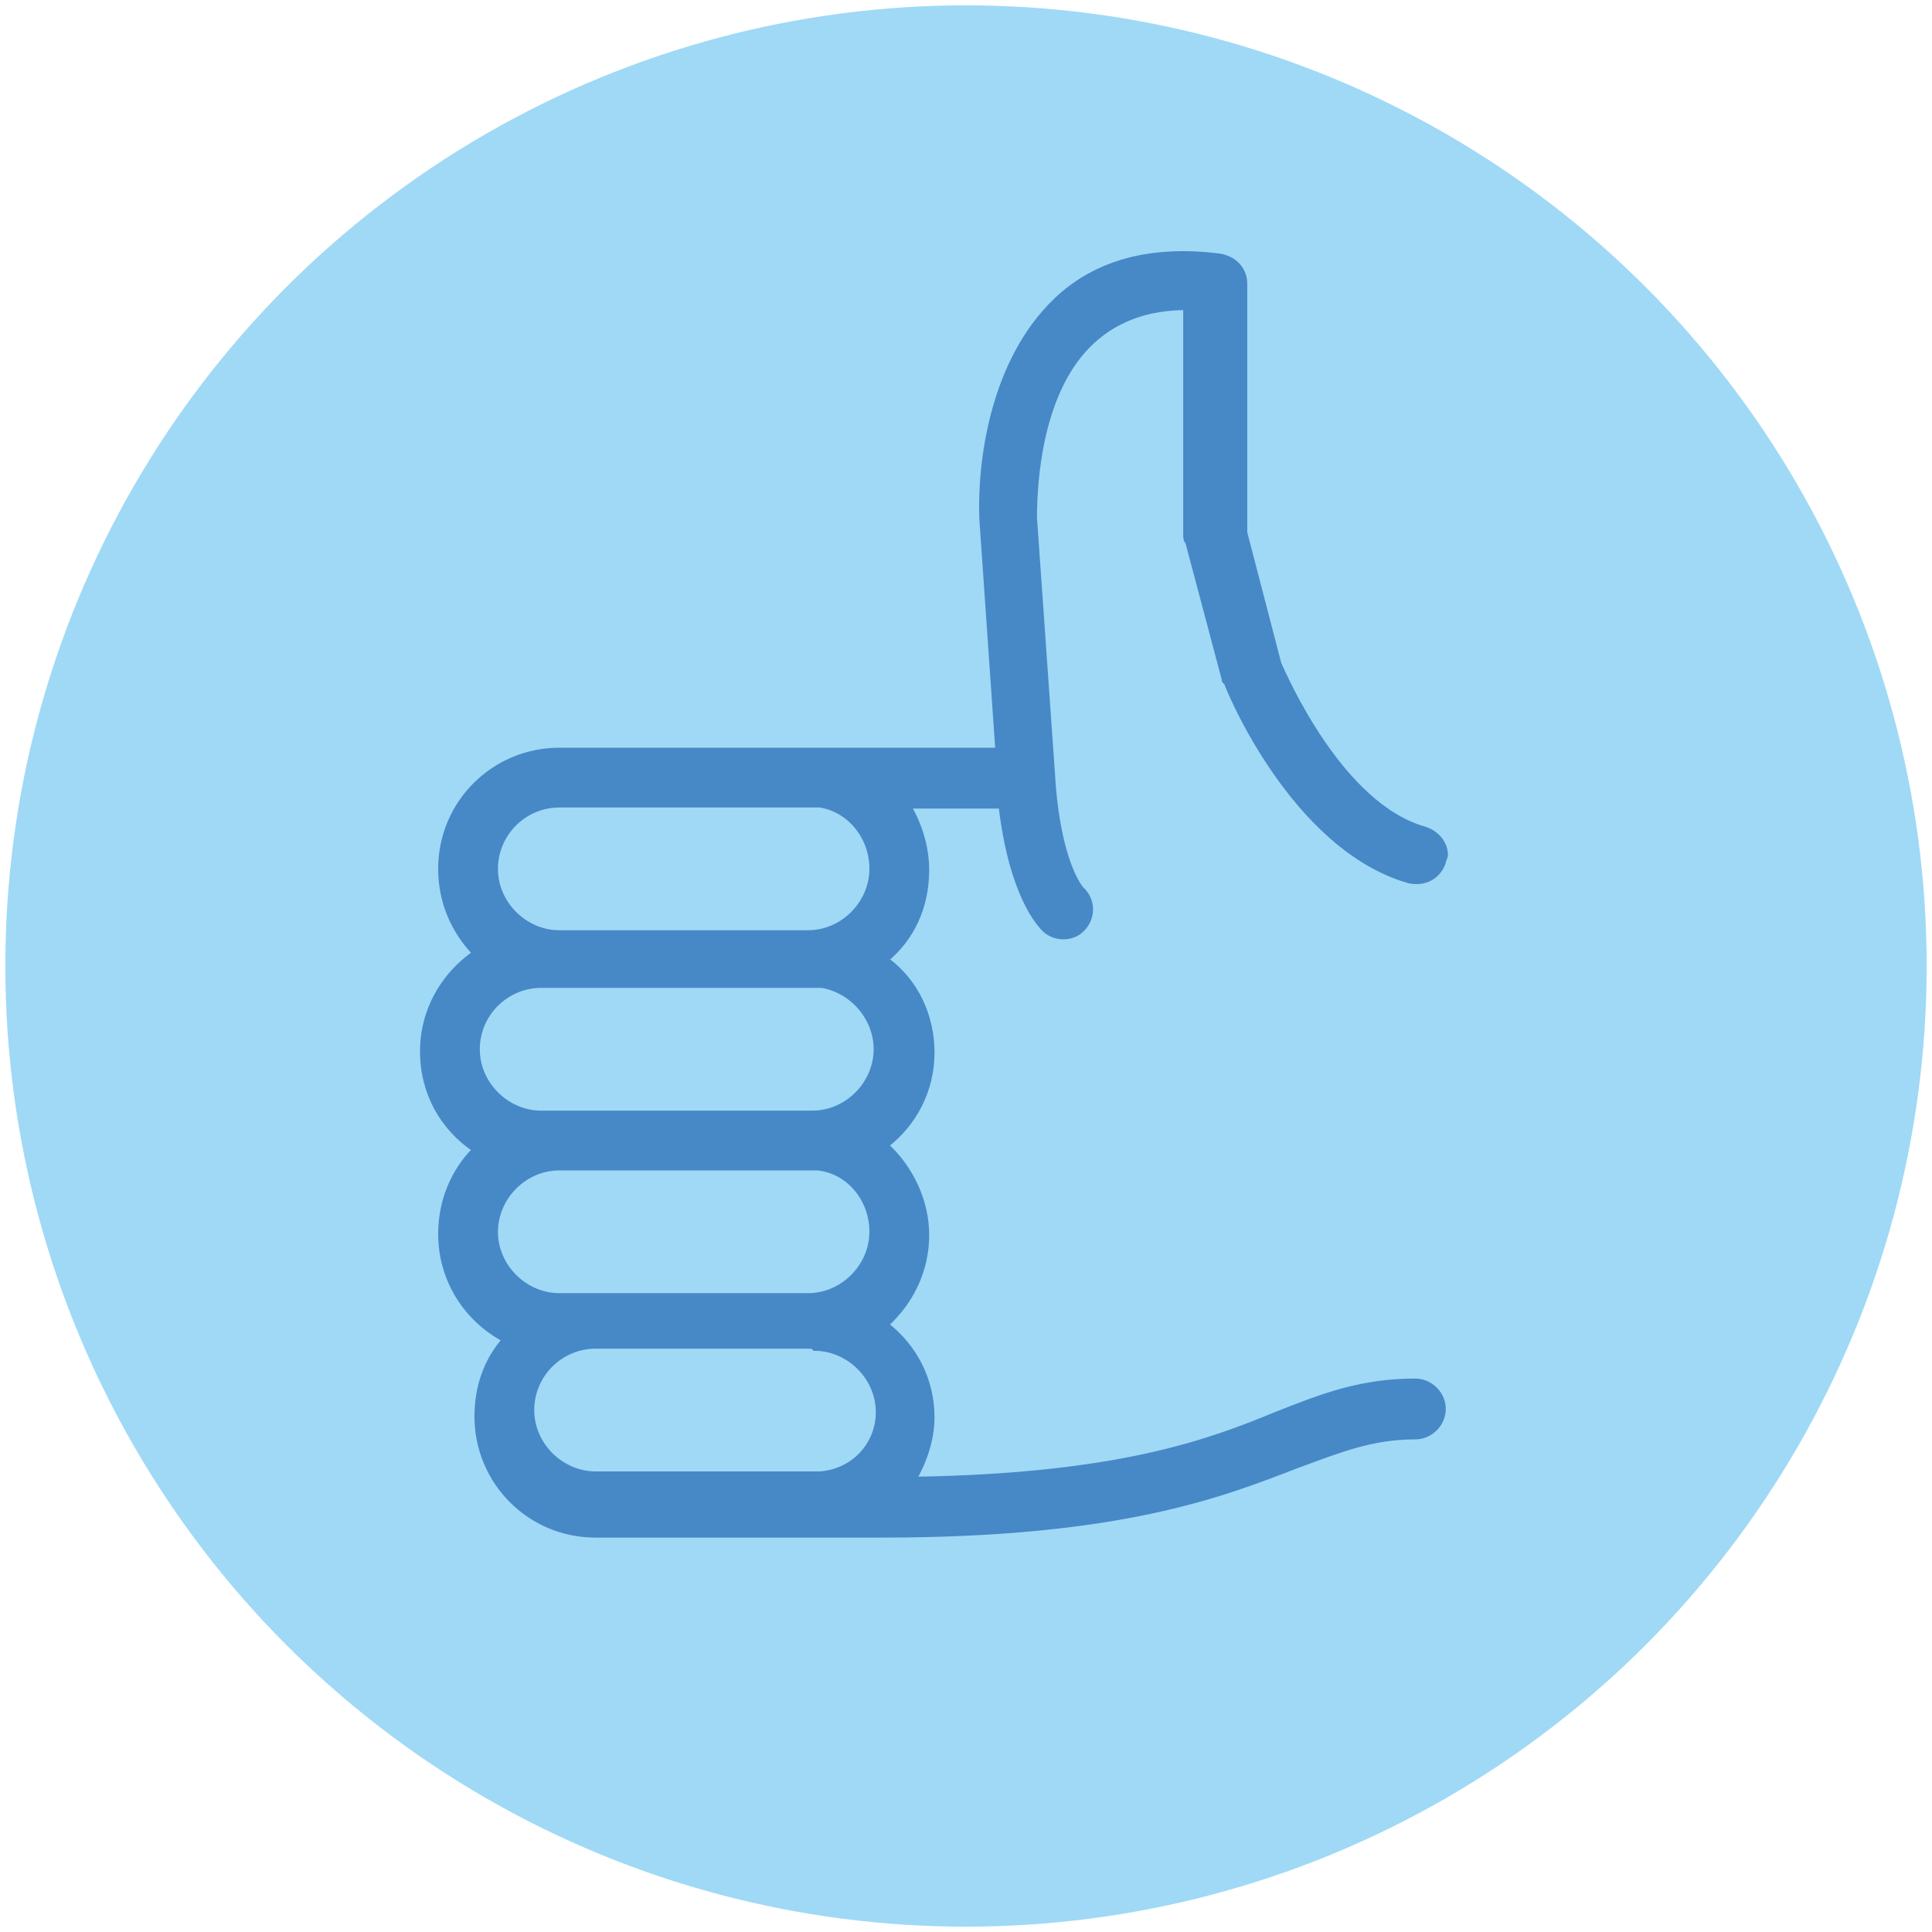
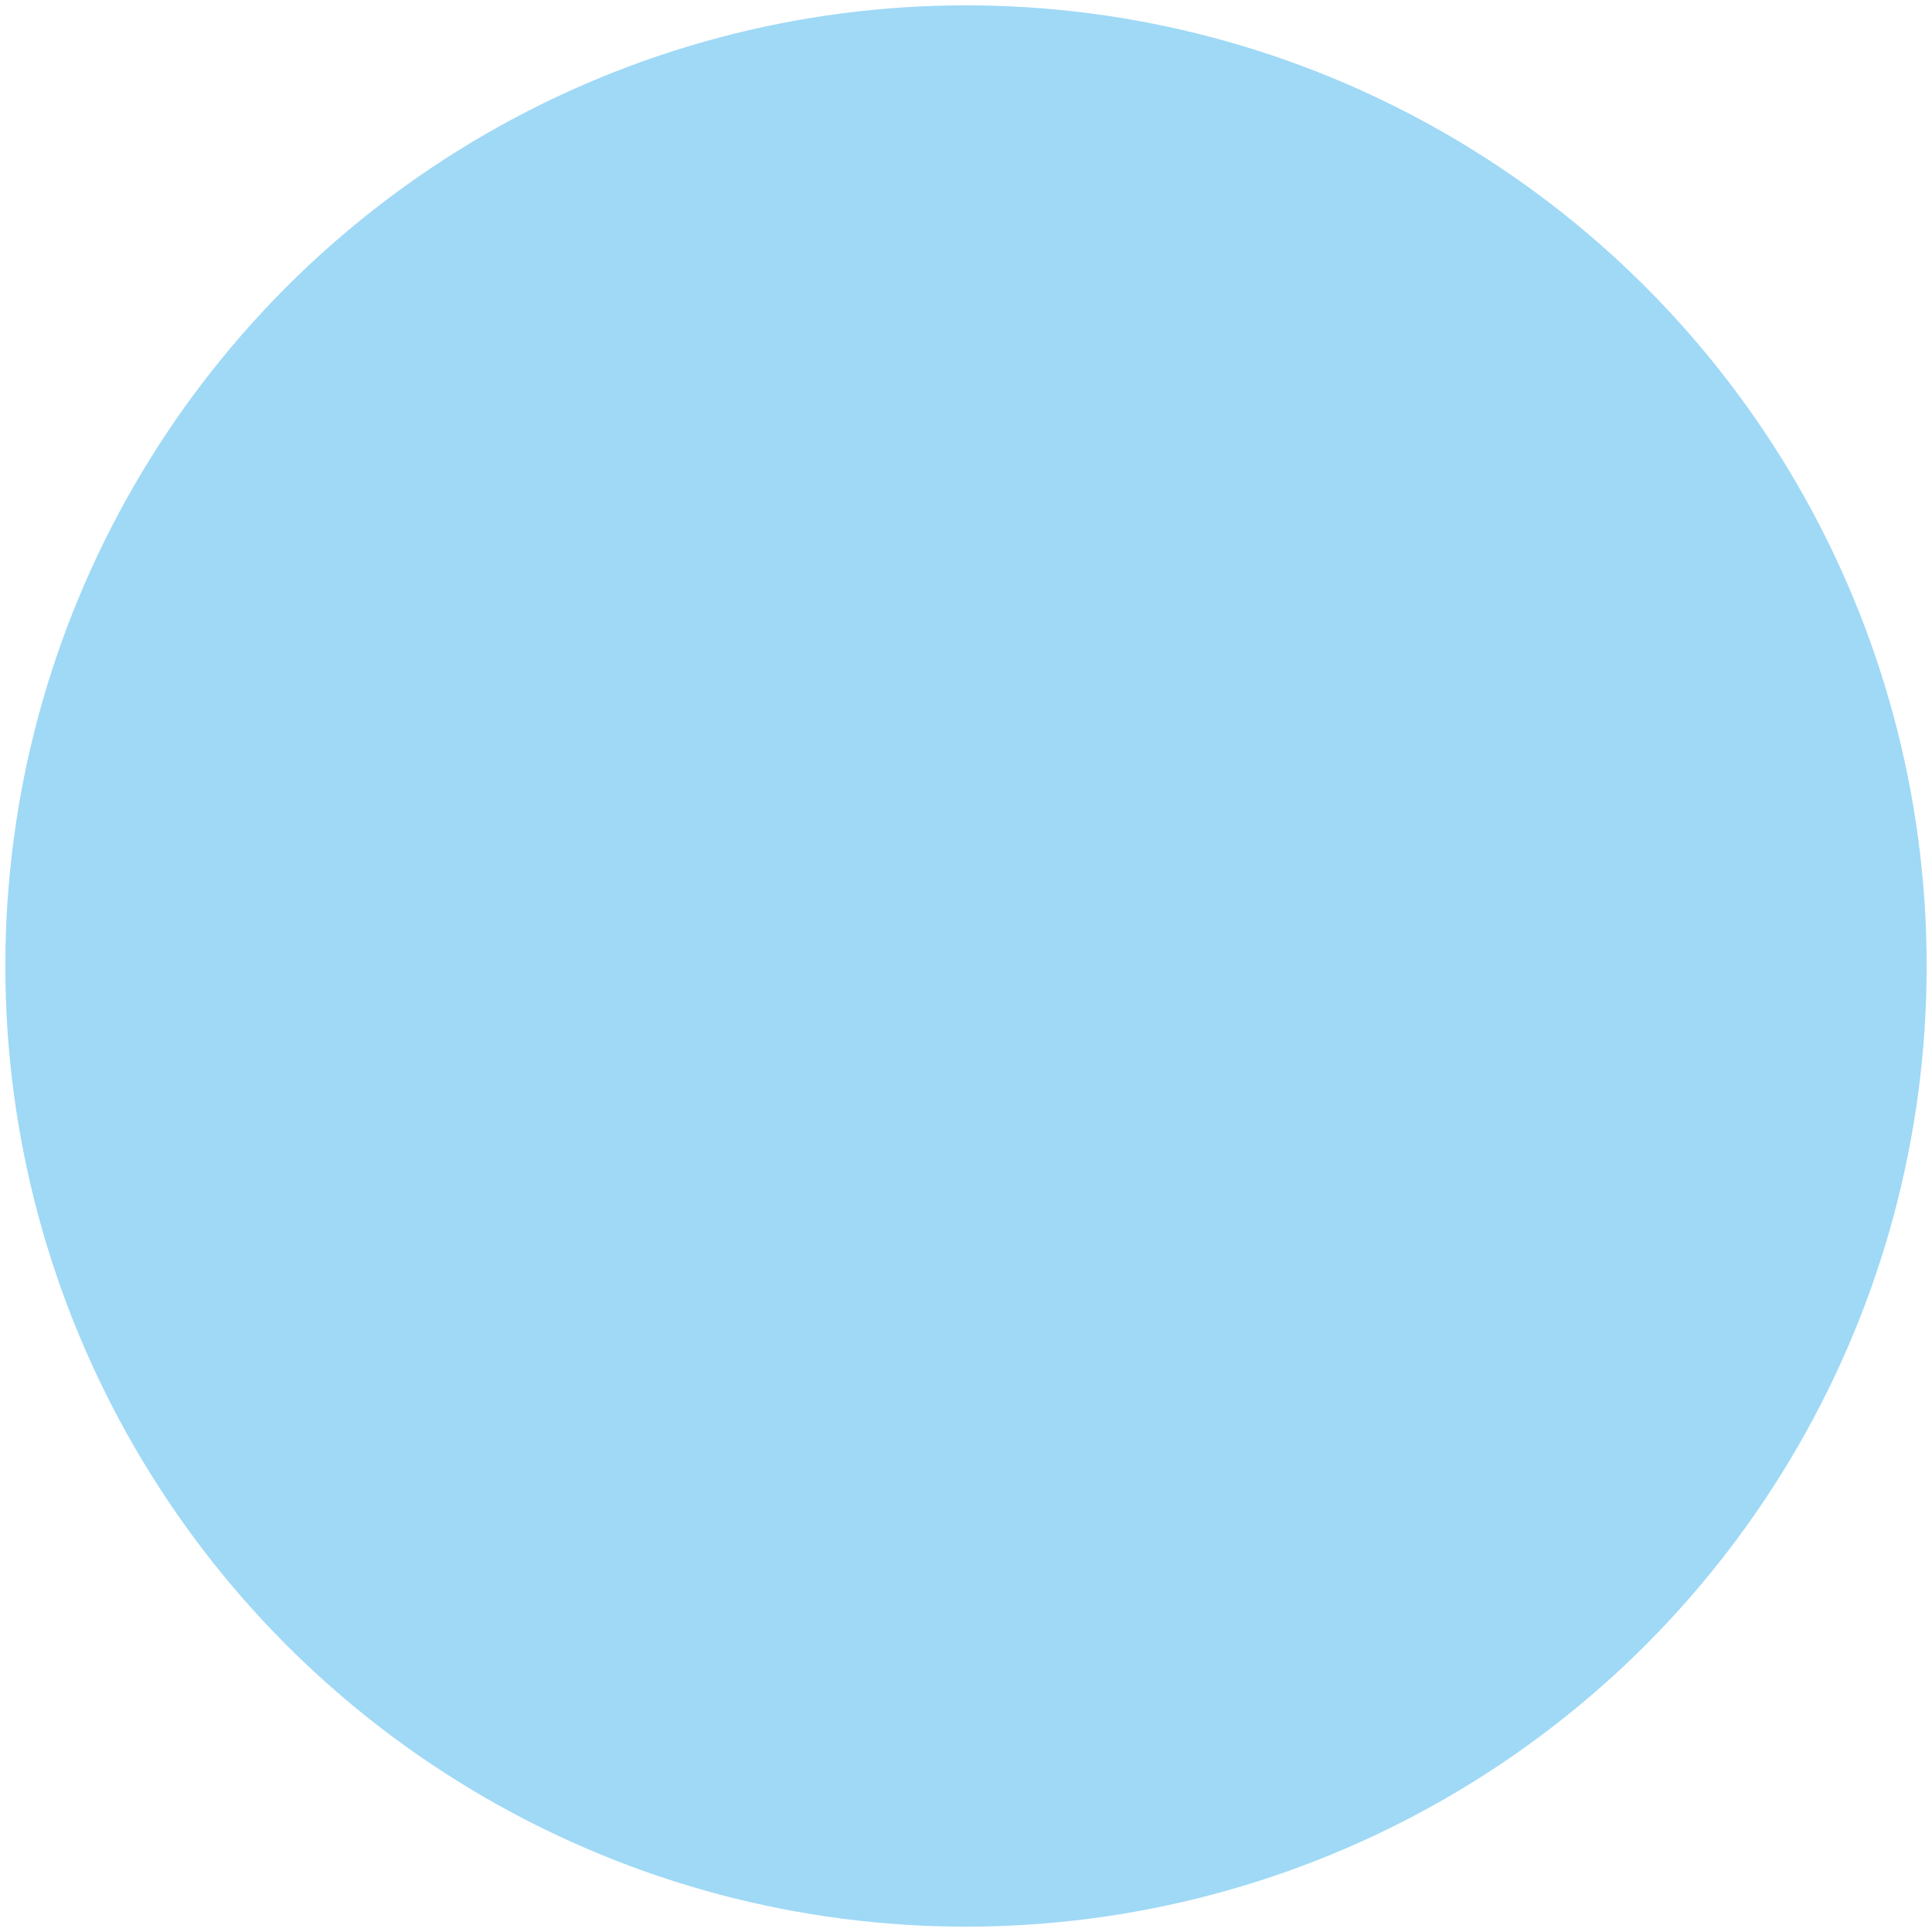
<svg xmlns="http://www.w3.org/2000/svg" version="1.1" id="Layer_1" x="0px" y="0px" viewBox="0 0 181 181" style="enable-background:new 0 0 181 181;" xml:space="preserve">
  <style type="text/css">
	.st0{fill:#9FD9F6;}
	.st1{fill:#4788C7;stroke:#4788C7;stroke-width:0.5;stroke-linecap:round;stroke-linejoin:round;stroke-miterlimit:10;}
</style>
  <circle class="st0" cx="90.5" cy="90.5" r="90" />
-   <path class="st1" d="M99,28.1c-6.1,5.8-7.2,15.4-7,20.5l1.5,21.7H52.4c-6.1,0-11.1,4.9-11.1,11.1c0,3.1,1.2,5.8,3.2,7.9  c-2.9,2-4.9,5.3-4.9,9.2s1.9,7.2,4.9,9.2c-2,2-3.2,4.8-3.2,7.9c0,4.3,2.4,8,6,9.9c-1.7,1.9-2.6,4.4-2.6,7.2  c0,6.1,4.9,11.1,11.1,11.1h26.8c22.4,0,31.9-3.8,38.9-6.5c4.1-1.5,7-2.7,11.1-2.7c1.4,0,2.6-1.2,2.6-2.6c0-1.4-1.2-2.6-2.6-2.6  c-5.1,0-8.7,1.4-13,3.1c-6.3,2.6-14.8,5.8-34,6.1c1-1.7,1.7-3.8,1.7-5.8c0-3.6-1.7-6.7-4.3-8.7c2.2-2,3.8-4.9,3.8-8.4  c0-3.2-1.5-6.3-3.8-8.4c2.6-2,4.3-5.1,4.3-8.7c0-3.4-1.5-6.7-4.3-8.7c2.4-2,3.8-4.9,3.8-8.4c0-2.2-0.7-4.3-1.7-6h8.7  c1,8.4,3.6,11.1,4.1,11.6c1,0.9,2.7,0.9,3.6-0.2c0.9-1,0.9-2.6-0.2-3.6c0,0-2.2-2.4-2.7-10.6l-1.7-24.2c0-3.4,0.5-12.1,5.5-16.6  c2.2-2,5.1-3.1,8.7-3.1v21.3c0,0.2,0,0.5,0.2,0.7l3.4,12.8c0,0.2,0,0.2,0.2,0.3c0.2,0.7,6.3,15.5,17.1,18.6c1.4,0.3,2.7-0.3,3.2-1.7  c0-0.2,0.2-0.5,0.2-0.7c0-1-0.7-2-1.9-2.4c-7.9-2.2-13.1-14.2-13.7-15.5l-3.2-12.3V26.6l0,0c0-1.4-1-2.4-2.4-2.6  C107.8,23.2,102.7,24.6,99,28.1z M76.3,126.3c3.2,0,6,2.7,6,6c0,3.1-2.4,5.6-5.5,5.8h-21c-3.2,0-6-2.7-6-6s2.7-6,6-6h20h0.5V126.3z   M81.7,115.4c0,3.2-2.7,6-6,6H52.4c-3.2,0-6-2.7-6-6c0-3.2,2.7-6,6-6h24.2C79.5,109.7,81.7,112.3,81.7,115.4z M82.1,98.3  c0,3.2-2.7,6-6,6H50.7c-3.2,0-6-2.7-6-6s2.7-6,6-6H77C79.9,92.8,82.1,95.4,82.1,98.3z M81.7,81.4c0,3.2-2.7,6-6,6H52.4  c-3.2,0-6-2.7-6-6s2.7-6,6-6h24.4C79.5,75.8,81.7,78.3,81.7,81.4z" />
</svg>